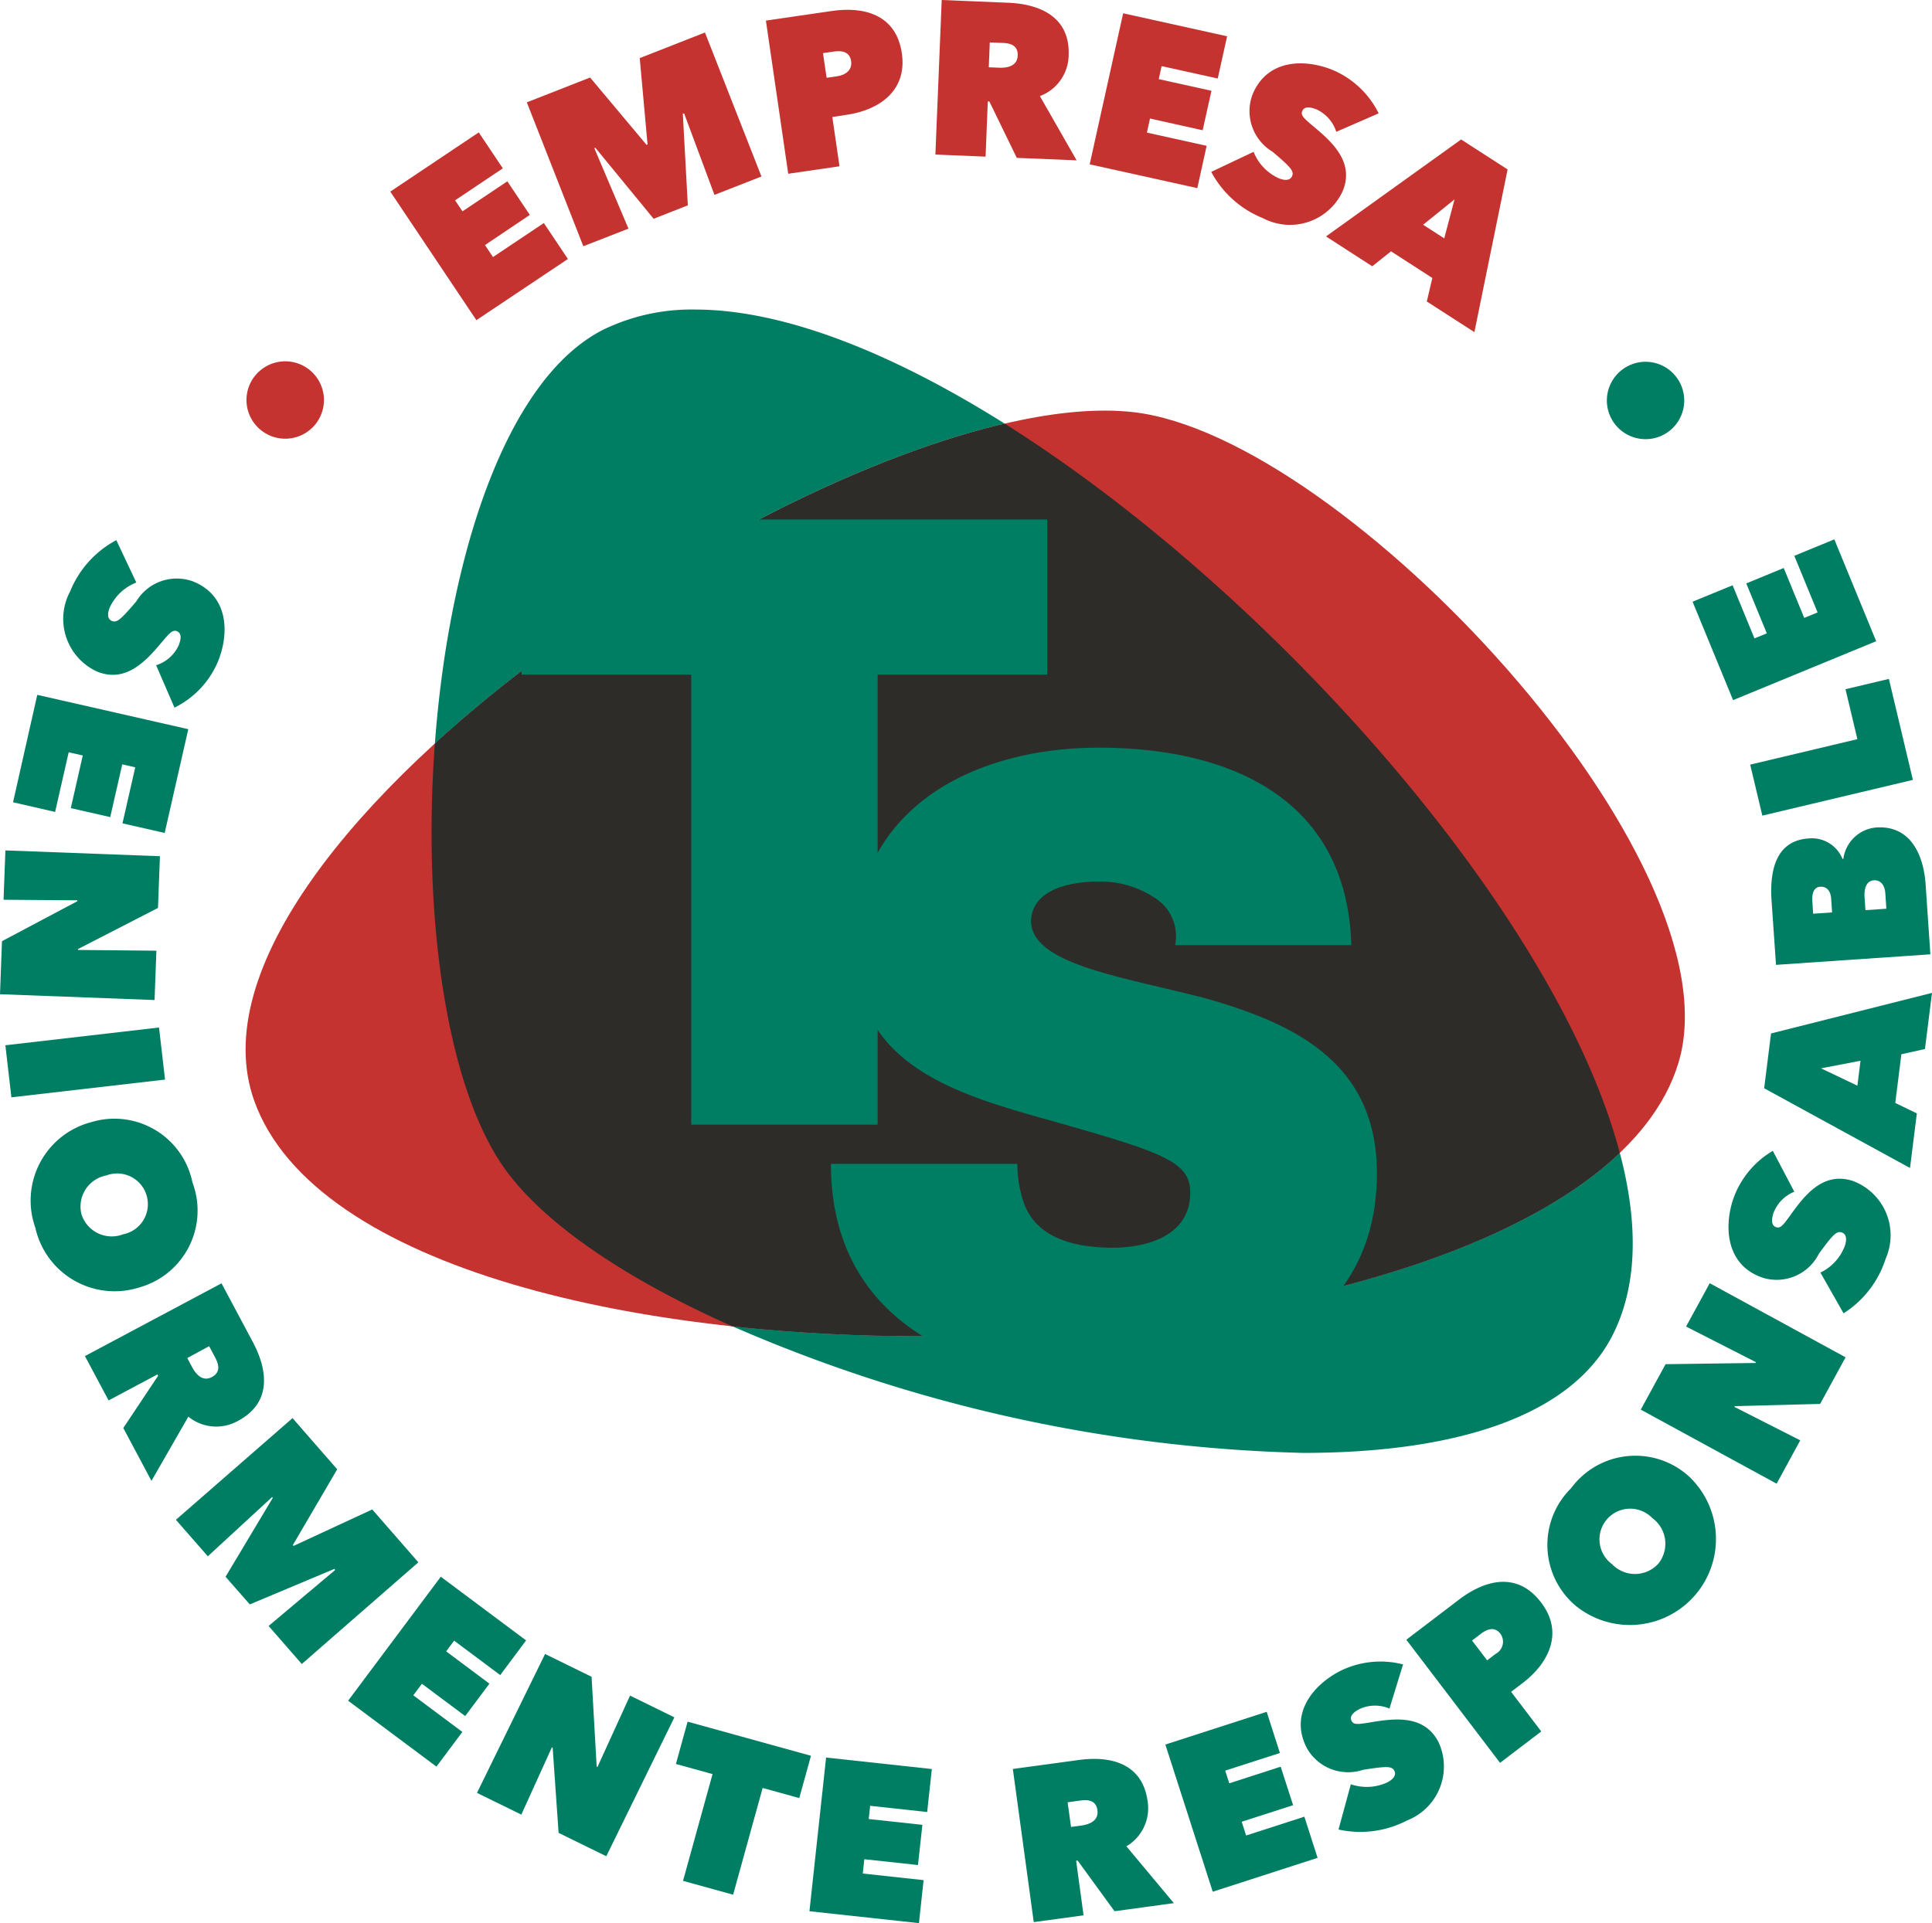
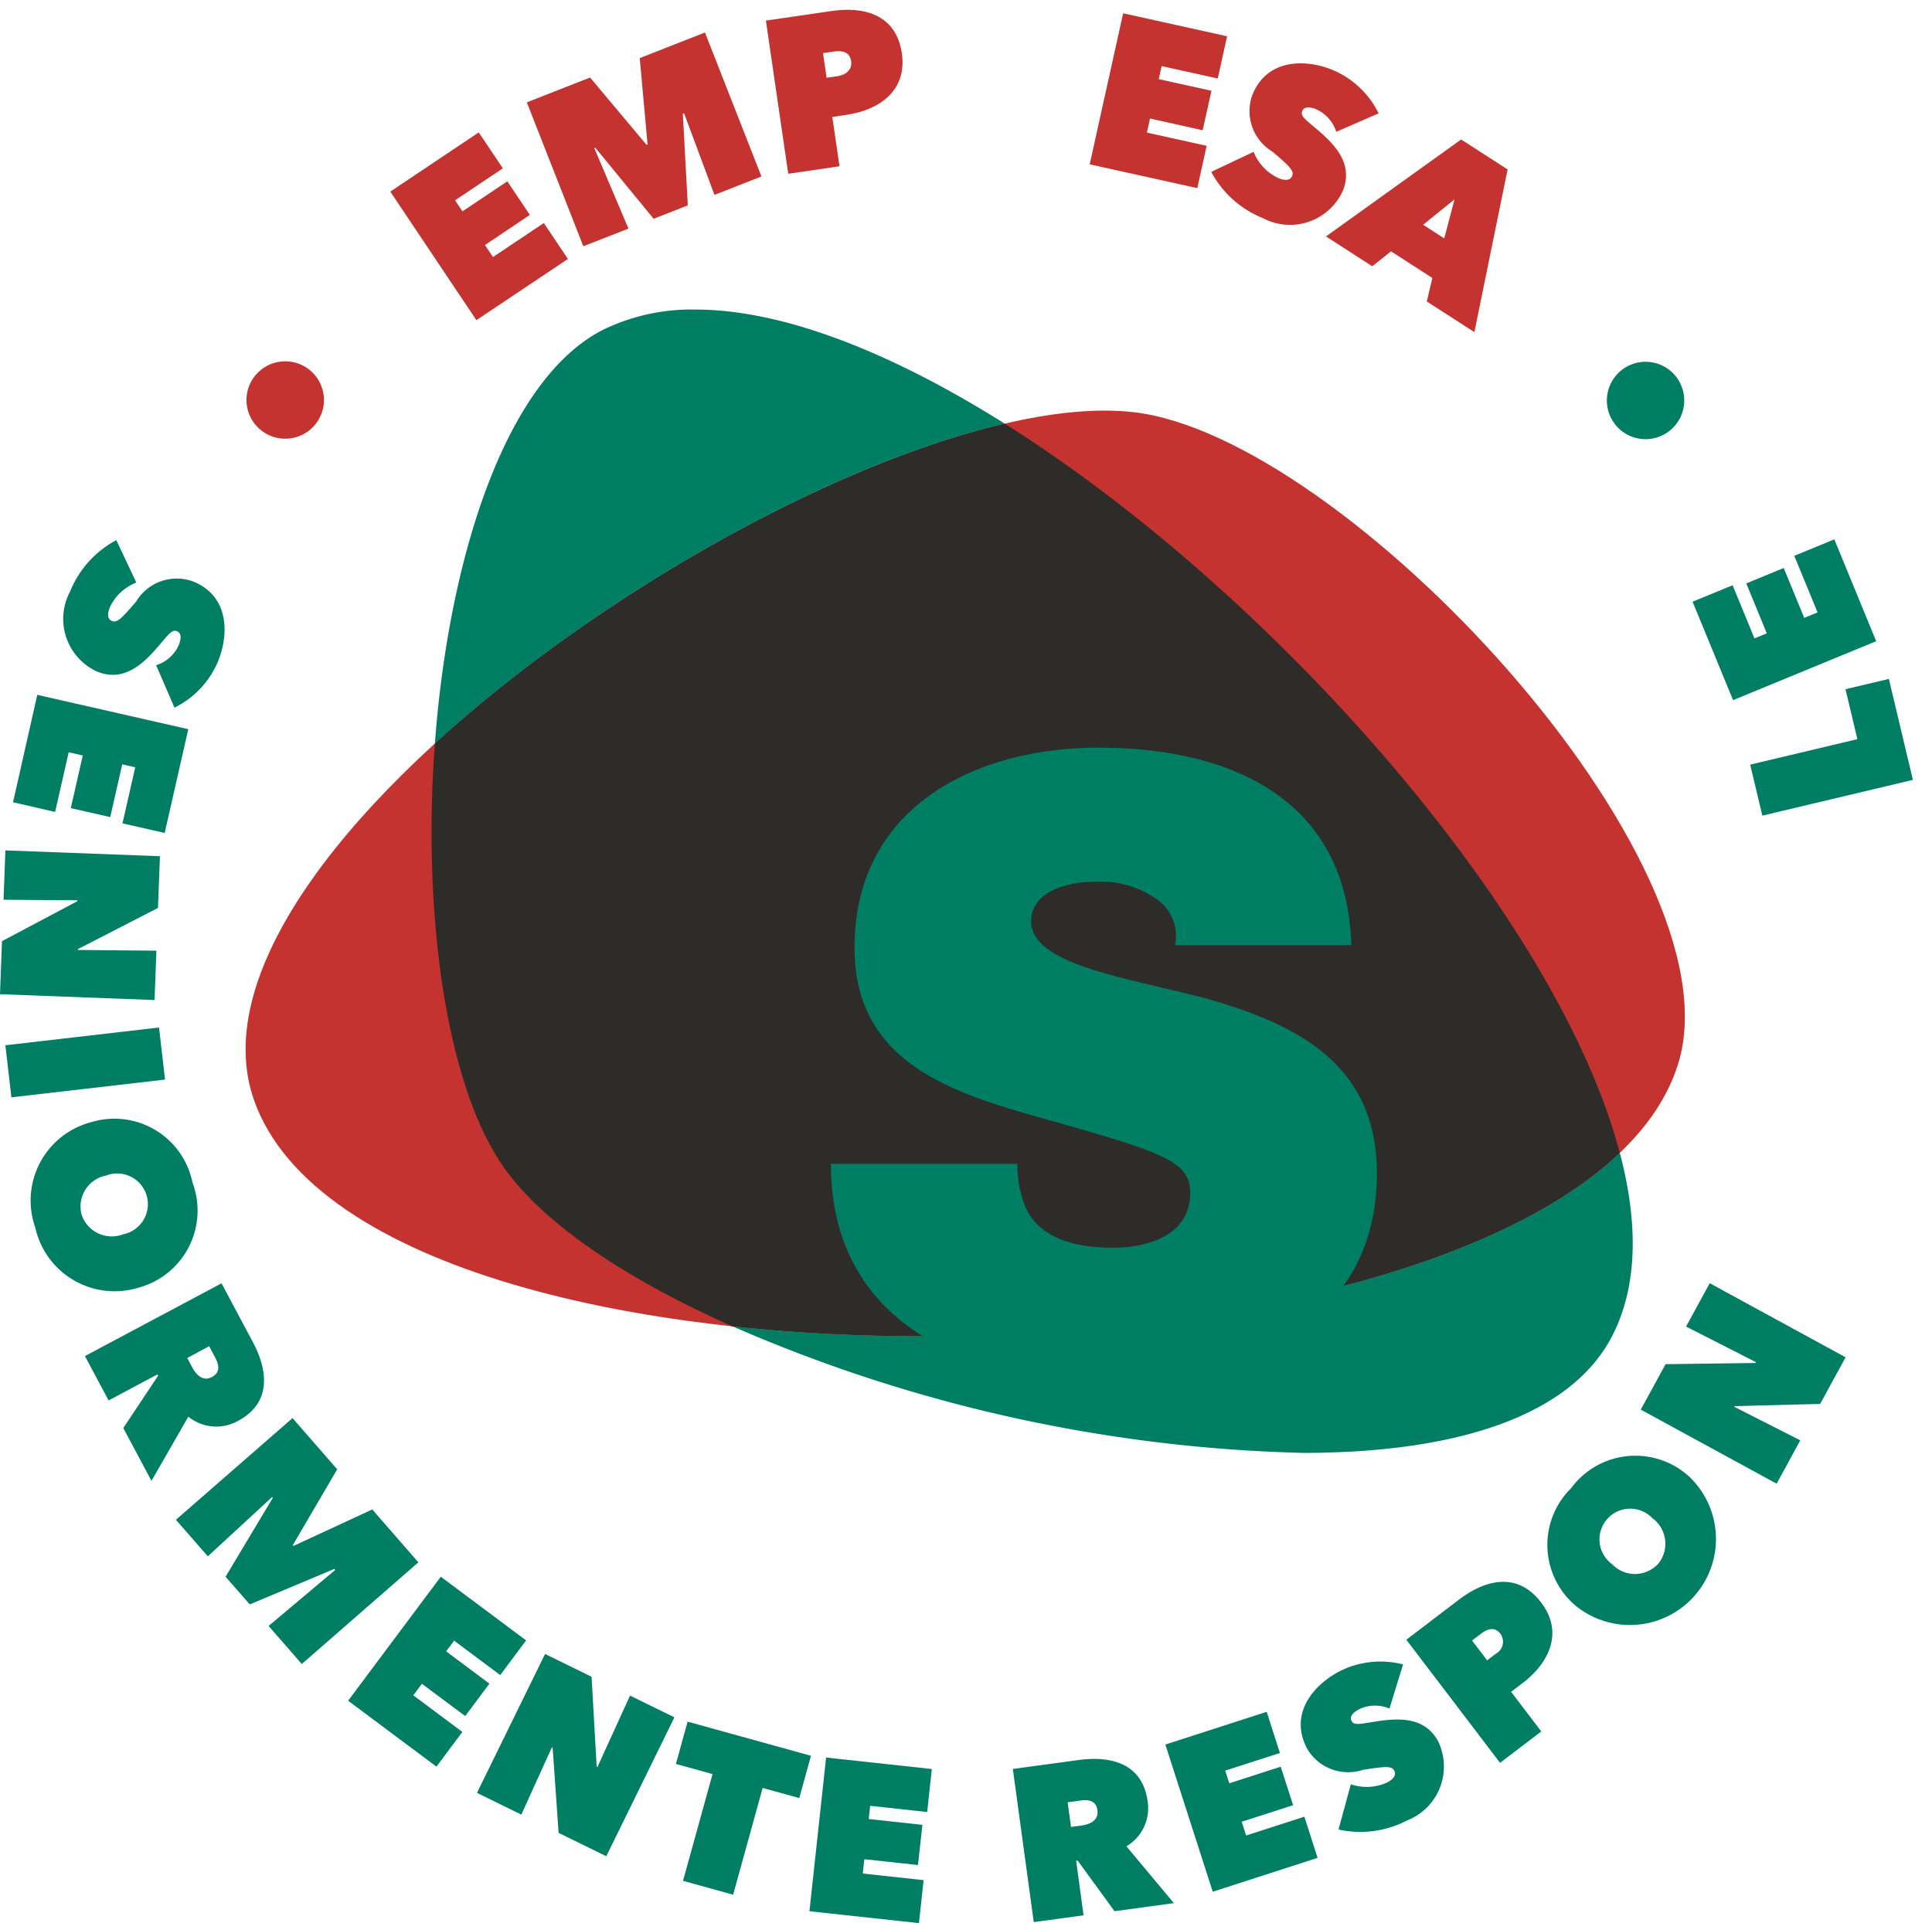
<svg xmlns="http://www.w3.org/2000/svg" data-name="Grupo 40" width="87.701" height="87.324" viewBox="0 0 87.701 87.324">
  <defs>
    <clipPath id="j1y002inea">
      <path data-name="Rectángulo 47" style="fill:none" d="M0 0h87.701v87.324H0z" />
    </clipPath>
  </defs>
  <g data-name="Grupo 39" style="clip-path:url(#j1y002inea)">
    <path data-name="Trazado 83" d="M19.366 28.423A1.757 1.757 0 1 1 19.6 30.9a1.753 1.753 0 0 1-.239-2.473" transform="translate(-7.77 -11.382)" style="fill:#c53330" />
    <path data-name="Trazado 84" d="m30.014 12.873 4.015-2.688 1.093 1.632-2.168 1.452.337.5 2.036-1.363 1.021 1.525-2.036 1.369.364.544 2.308-1.544 1.093 1.632-4.155 2.778z" transform="translate(-12.297 -4.173)" style="fill:#c53330" />
    <path data-name="Trazado 85" d="m43.578 7.752 1.55 3.653-2.049.8-2.565-6.534 2.872-1.127L45.948 7.6l.046-.018-.355-3.92L48.6 2.5l2.564 6.537-2.133.836-1.377-3.7-.059.012.227 4.163-1.552.609-2.646-3.224z" transform="translate(-16.599 -1.024)" style="fill:#c53330" />
    <path data-name="Trazado 86" d="m61.492 2.722.164 1.119.491-.071c.353-.051.682-.27.622-.682-.065-.442-.432-.489-.786-.437zm.423 2.9.326 2.238-2.327.34L58.9 1.245 61.885.81C63.3.6 64.81.934 65.072 2.731c.25 1.718-1.057 2.58-2.5 2.791z" transform="translate(-24.133 -.31)" style="fill:#c53330" />
-     <path data-name="Trazado 87" d="m74.355 3.055.466.019c.327.014.826-.045.846-.551s-.4-.563-.7-.575l-.567-.022zM72.218 0l3.022.125c1.388.057 2.814.612 2.74 2.395a2.006 2.006 0 0 1-1.306 1.842l1.668 2.918-2.716-.112-1.246-2.563h-.07l-.1 2.507-2.279-.094z" transform="translate(-29.47)" style="fill:#c53330" />
    <path data-name="Trazado 88" d="m85.319 1.021 4.719 1.044-.425 1.918-2.548-.563-.13.591 2.393.529-.4 1.793-2.39-.533-.141.639 2.712.6-.424 1.921L83.8 7.88z" transform="translate(-34.335 -.418)" style="fill:#c53330" />
    <path data-name="Trazado 89" d="m93.147 9.8 1.923-.91a2.215 2.215 0 0 0 1.141 1.2c.248.1.517.125.61-.106s-.1-.424-.893-1.1a2.148 2.148 0 0 1-.912-2.584c.656-1.619 2.359-1.647 3.639-1.129a4.117 4.117 0 0 1 2.092 1.972l-1.924.838a1.68 1.68 0 0 0-.894-1.016c-.322-.13-.567-.133-.653.078-.079.193.089.335.48.666.815.683 1.908 1.608 1.364 2.951a2.631 2.631 0 0 1-3.629 1.24 4.589 4.589 0 0 1-2.344-2.1" transform="translate(-38.164 -1.996)" style="fill:#c53330" />
    <path data-name="Trazado 90" d="m107.807 13.449-1.425 1.151.959.619zm.3-2.721 2.11 1.361-1.508 7.387-2.16-1.392.252-1.067-1.876-1.21-.852.679-2.1-1.356z" transform="translate(-41.781 -4.395)" style="fill:#c53330" />
    <path data-name="Trazado 91" d="M126.682 28.47a1.756 1.756 0 1 1-2.471-.241 1.752 1.752 0 0 1 2.471.241" transform="translate(-50.628 -11.401)" style="fill:#007e63" />
    <path data-name="Trazado 92" d="m7.3 41.55.908 1.924A2.215 2.215 0 0 0 7 44.612c-.1.248-.125.517.105.61s.424-.1 1.1-.889a2.146 2.146 0 0 1 2.588-.905c1.617.659 1.64 2.362 1.119 3.639a4.111 4.111 0 0 1-1.972 2.088l-.832-1.926a1.677 1.677 0 0 0 1.018-.892c.132-.322.135-.566-.076-.653-.193-.079-.336.088-.667.478-.686.814-1.613 1.9-2.954 1.356A2.63 2.63 0 0 1 5.2 43.886a4.585 4.585 0 0 1 2.1-2.336" transform="translate(-2.02 -17.024)" style="fill:#007e63" />
    <path data-name="Trazado 93" d="M8.955 55.008 7.884 59.72l-1.916-.436.579-2.544-.59-.135L5.412 59l-1.79-.408.543-2.39-.639-.145-.616 2.709-1.91-.44 1.1-4.877z" transform="translate(-.408 -21.899)" style="fill:#007e63" />
    <path data-name="Trazado 94" d="m7.26 65.678-.088 2.348-3.633 1.868v.04l3.561.034-.084 2.24L0 71.944l.09-2.408 3.422-1.816v-.04l-3.351-.026.084-2.24z" transform="translate(0 -26.801)" style="fill:#007e63" />
    <path data-name="Rectángulo 46" transform="rotate(-6.593 412.122 21.612)" style="fill:#007e63" d="M0 0h7.021v2.38H0z" />
    <path data-name="Trazado 95" d="M4.687 90.4a1.442 1.442 0 0 0 1.892.9 1.394 1.394 0 1 0-.769-2.67 1.435 1.435 0 0 0-1.123 1.77m5.036-1.451a3.624 3.624 0 0 1-2.446 4.774A3.686 3.686 0 0 1 2.589 91a3.678 3.678 0 0 1 2.525-4.787 3.616 3.616 0 0 1 4.608 2.731" transform="translate(-.986 -35.257)" style="fill:#007e63" />
    <path data-name="Trazado 96" d="m11.177 102.106.219.411c.154.289.457.689.9.452s.28-.633.14-.9l-.266-.5zm1.554-3.393 1.424 2.671c.653 1.226.9 2.738-.679 3.578a2.009 2.009 0 0 1-2.251-.194l-1.673 2.916-1.279-2.4 1.58-2.372-.032-.061-2.215 1.181-1.074-2.014z" transform="translate(-2.676 -40.444)" style="fill:#007e63" />
    <path data-name="Trazado 97" d="m17.895 112.668-2.918 2.69-1.449-1.658 5.294-4.617 2.028 2.325-2.014 3.441.033.037 3.572-1.655 2.093 2.4-5.292 4.617-1.506-1.727 3.021-2.542-.032-.051-3.843 1.614-1.1-1.256 2.143-3.58z" transform="translate(-5.543 -44.693)" style="fill:#007e63" />
    <path data-name="Trazado 98" d="m30.978 121.285 3.873 2.892-1.175 1.574-2.092-1.562-.362.485 1.964 1.467-1.1 1.471-1.964-1.466-.392.524 2.227 1.663-1.176 1.575-4.009-2.993z" transform="translate(-10.969 -49.693)" style="fill:#007e63" />
    <path data-name="Trazado 99" d="m39.772 127.227 2.111 1.035.231 4.079.036.018 1.479-3.242 2.013.987-3.091 6.307-2.165-1.061-.27-3.866-.035-.018-1.387 3.055-2.013-.987z" transform="translate(-15.029 -52.127)" style="fill:#007e63" />
    <path data-name="Trazado 100" d="m54.576 140.289-2.275-.629 1.34-4.847-1.663-.46.531-1.921 5.6 1.549-.531 1.921-1.663-.46z" transform="translate(-21.296 -54.259)" style="fill:#007e63" />
    <path data-name="Trazado 101" d="m63 135.193 4.8.522-.212 1.952-2.588-.282-.066.6 2.437.264-.2 1.825-2.436-.264-.07.65 2.761.3-.211 1.952-4.971-.54z" transform="translate(-25.5 -55.391)" style="fill:#007e63" />
    <path data-name="Trazado 102" d="m80.531 138.387.462-.063c.324-.044.8-.19.737-.691s-.5-.483-.792-.443l-.561.077zm-2.641-2.633 3-.408c1.377-.188 2.878.108 3.118 1.877a2.006 2.006 0 0 1-.963 2.043l2.154 2.58-2.693.367-1.675-2.3-.068.009.337 2.478-2.261.308z" transform="translate(-31.913 -55.433)" style="fill:#007e63" />
    <path data-name="Trazado 103" d="m89.618 133.161 4.6-1.486.6 1.87-2.484.8.186.576 2.333-.754.564 1.747-2.333.753.2.624 2.644-.854.6 1.869-4.759 1.538z" transform="translate(-36.718 -53.949)" style="fill:#007e63" />
    <path data-name="Trazado 104" d="m101.744 135.43.559-2.053a2.22 2.22 0 0 0 1.655-.084c.237-.123.43-.312.316-.532s-.384-.2-1.416-.04a2.147 2.147 0 0 1-2.555-.991c-.8-1.552.286-2.862 1.512-3.494a4.112 4.112 0 0 1 2.858-.3l-.617 2.005a1.677 1.677 0 0 0-1.354.018c-.308.159-.47.342-.365.545.1.185.312.151.818.069 1.049-.174 2.461-.4 3.126.887a2.629 2.629 0 0 1-1.422 3.559 4.589 4.589 0 0 1-3.114.414" transform="translate(-40.983 -52.362)" style="fill:#007e63" />
    <path data-name="Trazado 105" d="m111.133 124.342.685.9.395-.3a.621.621 0 0 0 .214-.9c-.27-.356-.614-.218-.9 0zm1.773 2.329 1.369 1.8-1.871 1.424-4.254-5.589 2.4-1.828c1.137-.864 2.62-1.307 3.719.138 1.052 1.381.326 2.769-.835 3.653z" transform="translate(-44.311 -49.853)" style="fill:#007e63" />
    <path data-name="Trazado 106" d="M124.027 116.88a1.441 1.441 0 0 0-.268-2.077 1.394 1.394 0 1 0-1.826 2.093 1.435 1.435 0 0 0 2.094-.016m-3.947-3.443a3.623 3.623 0 0 1 5.336-.533 3.906 3.906 0 0 1-5.132 5.883 3.614 3.614 0 0 1-.2-5.35" transform="translate(-48.755 -45.874)" style="fill:#007e63" />
    <path data-name="Trazado 107" d="m126.179 104.446 1.126-2.064 4.086-.054.019-.035-3.175-1.619 1.074-1.968 6.167 3.364-1.155 2.117-3.875.1-.019.034 2.992 1.519-1.073 1.969z" transform="translate(-51.698 -40.441)" style="fill:#007e63" />
-     <path data-name="Trazado 108" d="m138.148 95.9-1.051-1.85a2.214 2.214 0 0 0 1.113-1.225c.082-.255.086-.525-.151-.6s-.416.127-1.032.97a2.146 2.146 0 0 1-2.511 1.1c-1.662-.535-1.814-2.23-1.392-3.543a4.112 4.112 0 0 1 1.812-2.23l.976 1.856a1.687 1.687 0 0 0-.947.967c-.106.33-.091.575.126.645.2.064.328-.113.628-.528.622-.862 1.463-2.019 2.842-1.576a2.63 2.63 0 0 1 1.5 3.526 4.584 4.584 0 0 1-1.916 2.489" transform="translate(-54.461 -36.267)" style="fill:#007e63" />
-     <path data-name="Trazado 109" d="m138.249 79.8 1.65.787.142-1.132zm-2.582.905.312-2.489 7.307-1.842-.32 2.549-1.07.236-.277 2.214.979.472-.31 2.48z" transform="translate(-55.585 -31.291)" style="fill:#007e63" />
-     <path data-name="Trazado 110" d="m140.492 67.4.95-.065-.048-.7c-.024-.366-.211-.612-.527-.59-.377.026-.435.467-.416.754zm-2.375.162.861-.059-.043-.633c-.022-.326-.187-.554-.5-.532-.266.018-.378.274-.354.64zm1.371-2.49a1.649 1.649 0 0 1 1.5-1.426c1.534-.1 2.141 1.216 2.235 2.582l.216 3.178-7.007.478-.2-2.881c-.078-1.137.052-2.747 1.674-2.858a1.5 1.5 0 0 1 1.545.929z" transform="translate(-55.812 -26.074)" style="fill:#007e63" />
    <path data-name="Trazado 111" d="m135.145 58.429-.551-2.316 4.866-1.156-.54-2.268 1.97-.468 1.089 4.585z" transform="translate(-55.146 -21.395)" style="fill:#007e63" />
    <path data-name="Trazado 112" d="m132 48.791-1.838-4.469 1.817-.747.992 2.413.56-.23-.932-2.267 1.7-.7.931 2.266.606-.249-1.057-2.57 1.817-.747 1.9 4.624z" transform="translate(-53.329 -17.001)" style="fill:#007e63" />
    <path data-name="Trazado 113" d="M19.286 62.94c5.481 15.209 59.9 13.736 64.638-1.718C86.752 52 68.752 32.724 59.17 31.653 46.576 30.245 14.99 51.018 19.286 62.94" transform="translate(-7.739 -12.941)" style="fill:#c53330" />
    <path data-name="Trazado 114" d="M45.262 23.81a9.184 9.184 0 0 0-4.146.9c-4.476 2.235-7.048 10.4-7.673 18.809 7.341-6.719 17.94-12.678 25.867-14.528C54.238 25.8 49.3 23.81 45.262 23.81M87.233 62.1c-5.751 5.477-18.927 8.322-31.7 8.322a80.736 80.736 0 0 1-8.585-.447 68.888 68.888 0 0 0 25.912 5.75c6.69 0 12.148-1.558 14.062-5.382 1.129-2.253 1.143-5.086.31-8.24" transform="translate(-13.702 -9.755)" style="fill:#007e63" />
    <path data-name="Trazado 115" d="M59.205 32.587C51.279 34.438 40.68 40.4 33.338 47.111c-.58 7.8.515 15.813 3.32 19.508 1.9 2.506 5.607 4.919 10.184 6.956a80.736 80.736 0 0 0 8.585.447c12.774 0 25.951-2.845 31.7-8.322-2.866-10.843-15.763-25.453-27.922-33.113" transform="translate(-13.597 -13.351)" style="fill:#2e2c29" />
-     <path data-name="Trazado 116" d="M47.816 47.006h-7.7v-7.043h23.86v7.043h-7.7v20.435h-8.46z" transform="translate(-16.437 -16.374)" style="fill:#007e63" />
    <path data-name="Trazado 117" d="M72.359 76.408a5.416 5.416 0 0 0 .308 1.809c.616 1.655 2.463 2 4.041 2 1.385 0 3.5-.462 3.5-2.5 0-1.385-1.193-1.809-5.926-3.156-4.349-1.231-9.314-2.425-9.314-7.966 0-6.35 5.426-9.082 11.083-9.082 5.965 0 11.276 2.309 11.469 8.966h-8a2.049 2.049 0 0 0-1-2.194 4.394 4.394 0 0 0-2.5-.692c-1.155 0-3.04.308-3.04 1.848.116 1.924 4.117 2.463 7.966 3.463 3.887 1.116 7.735 2.848 7.735 7.928 0 7.158-6.542 9.468-12.7 9.468-3.078 0-12.084-1.116-12.084-9.891z" transform="translate(-26.178 -23.564)" style="fill:#007e63" />
  </g>
</svg>